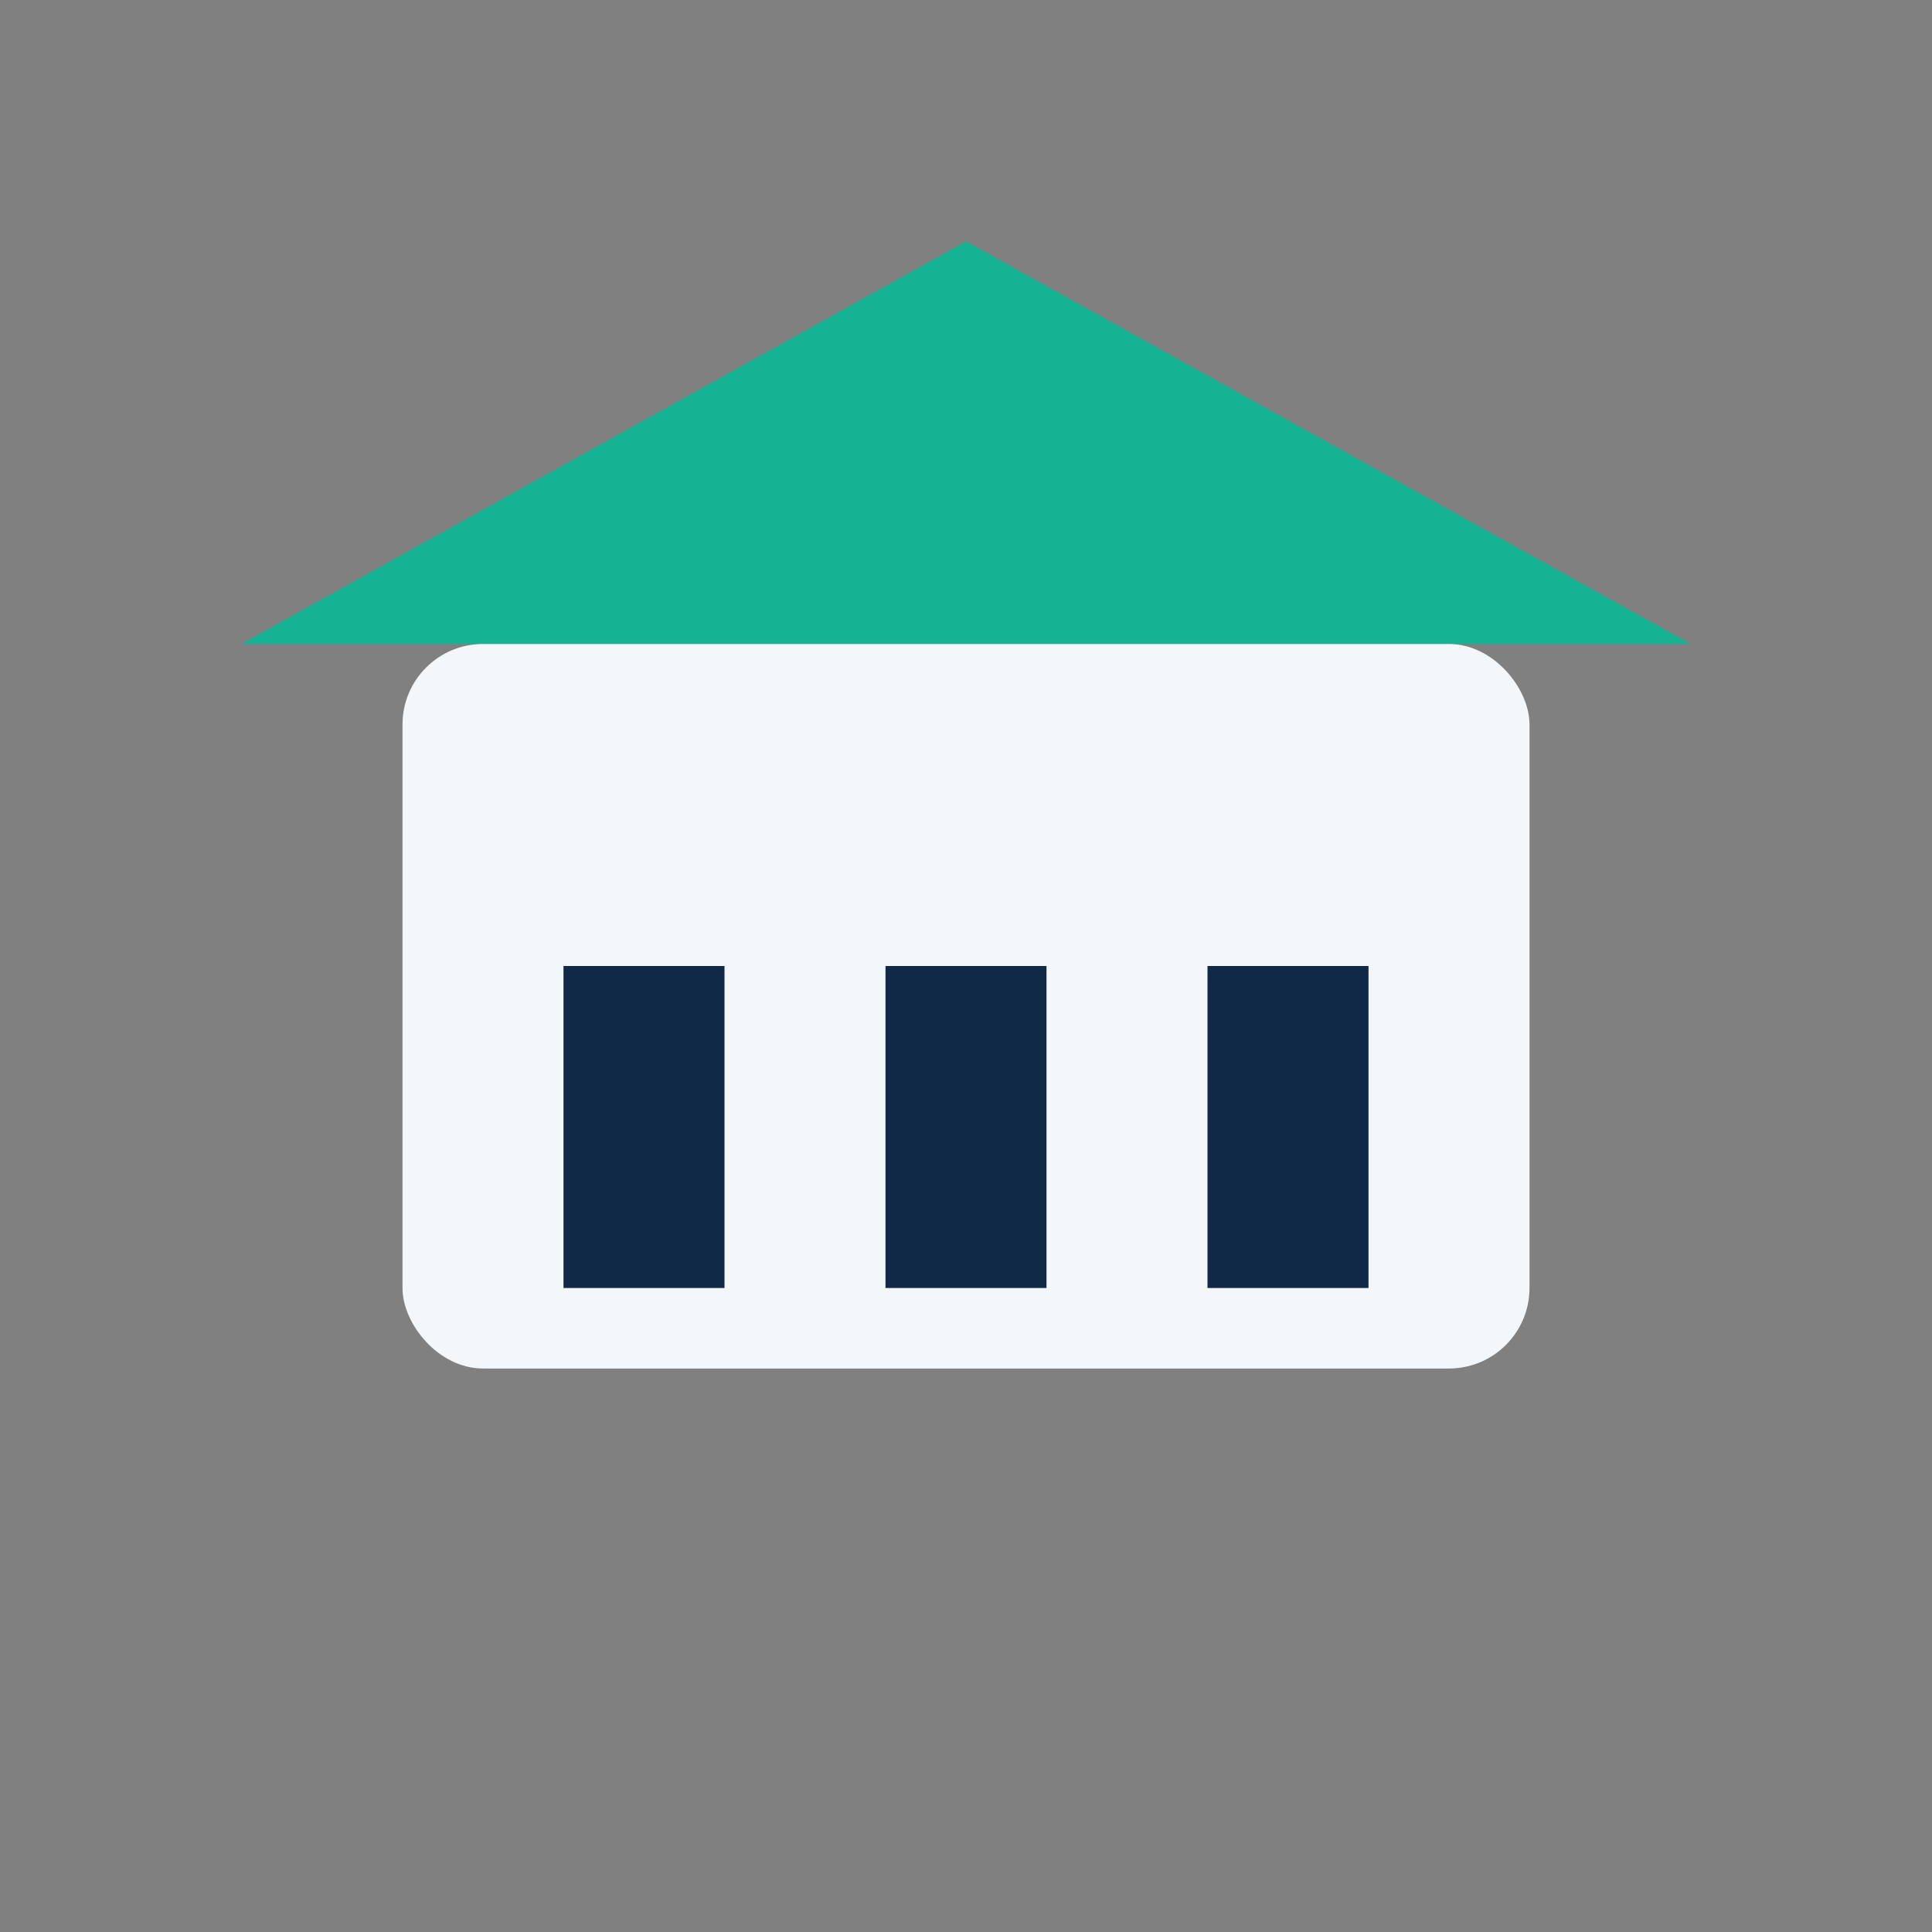
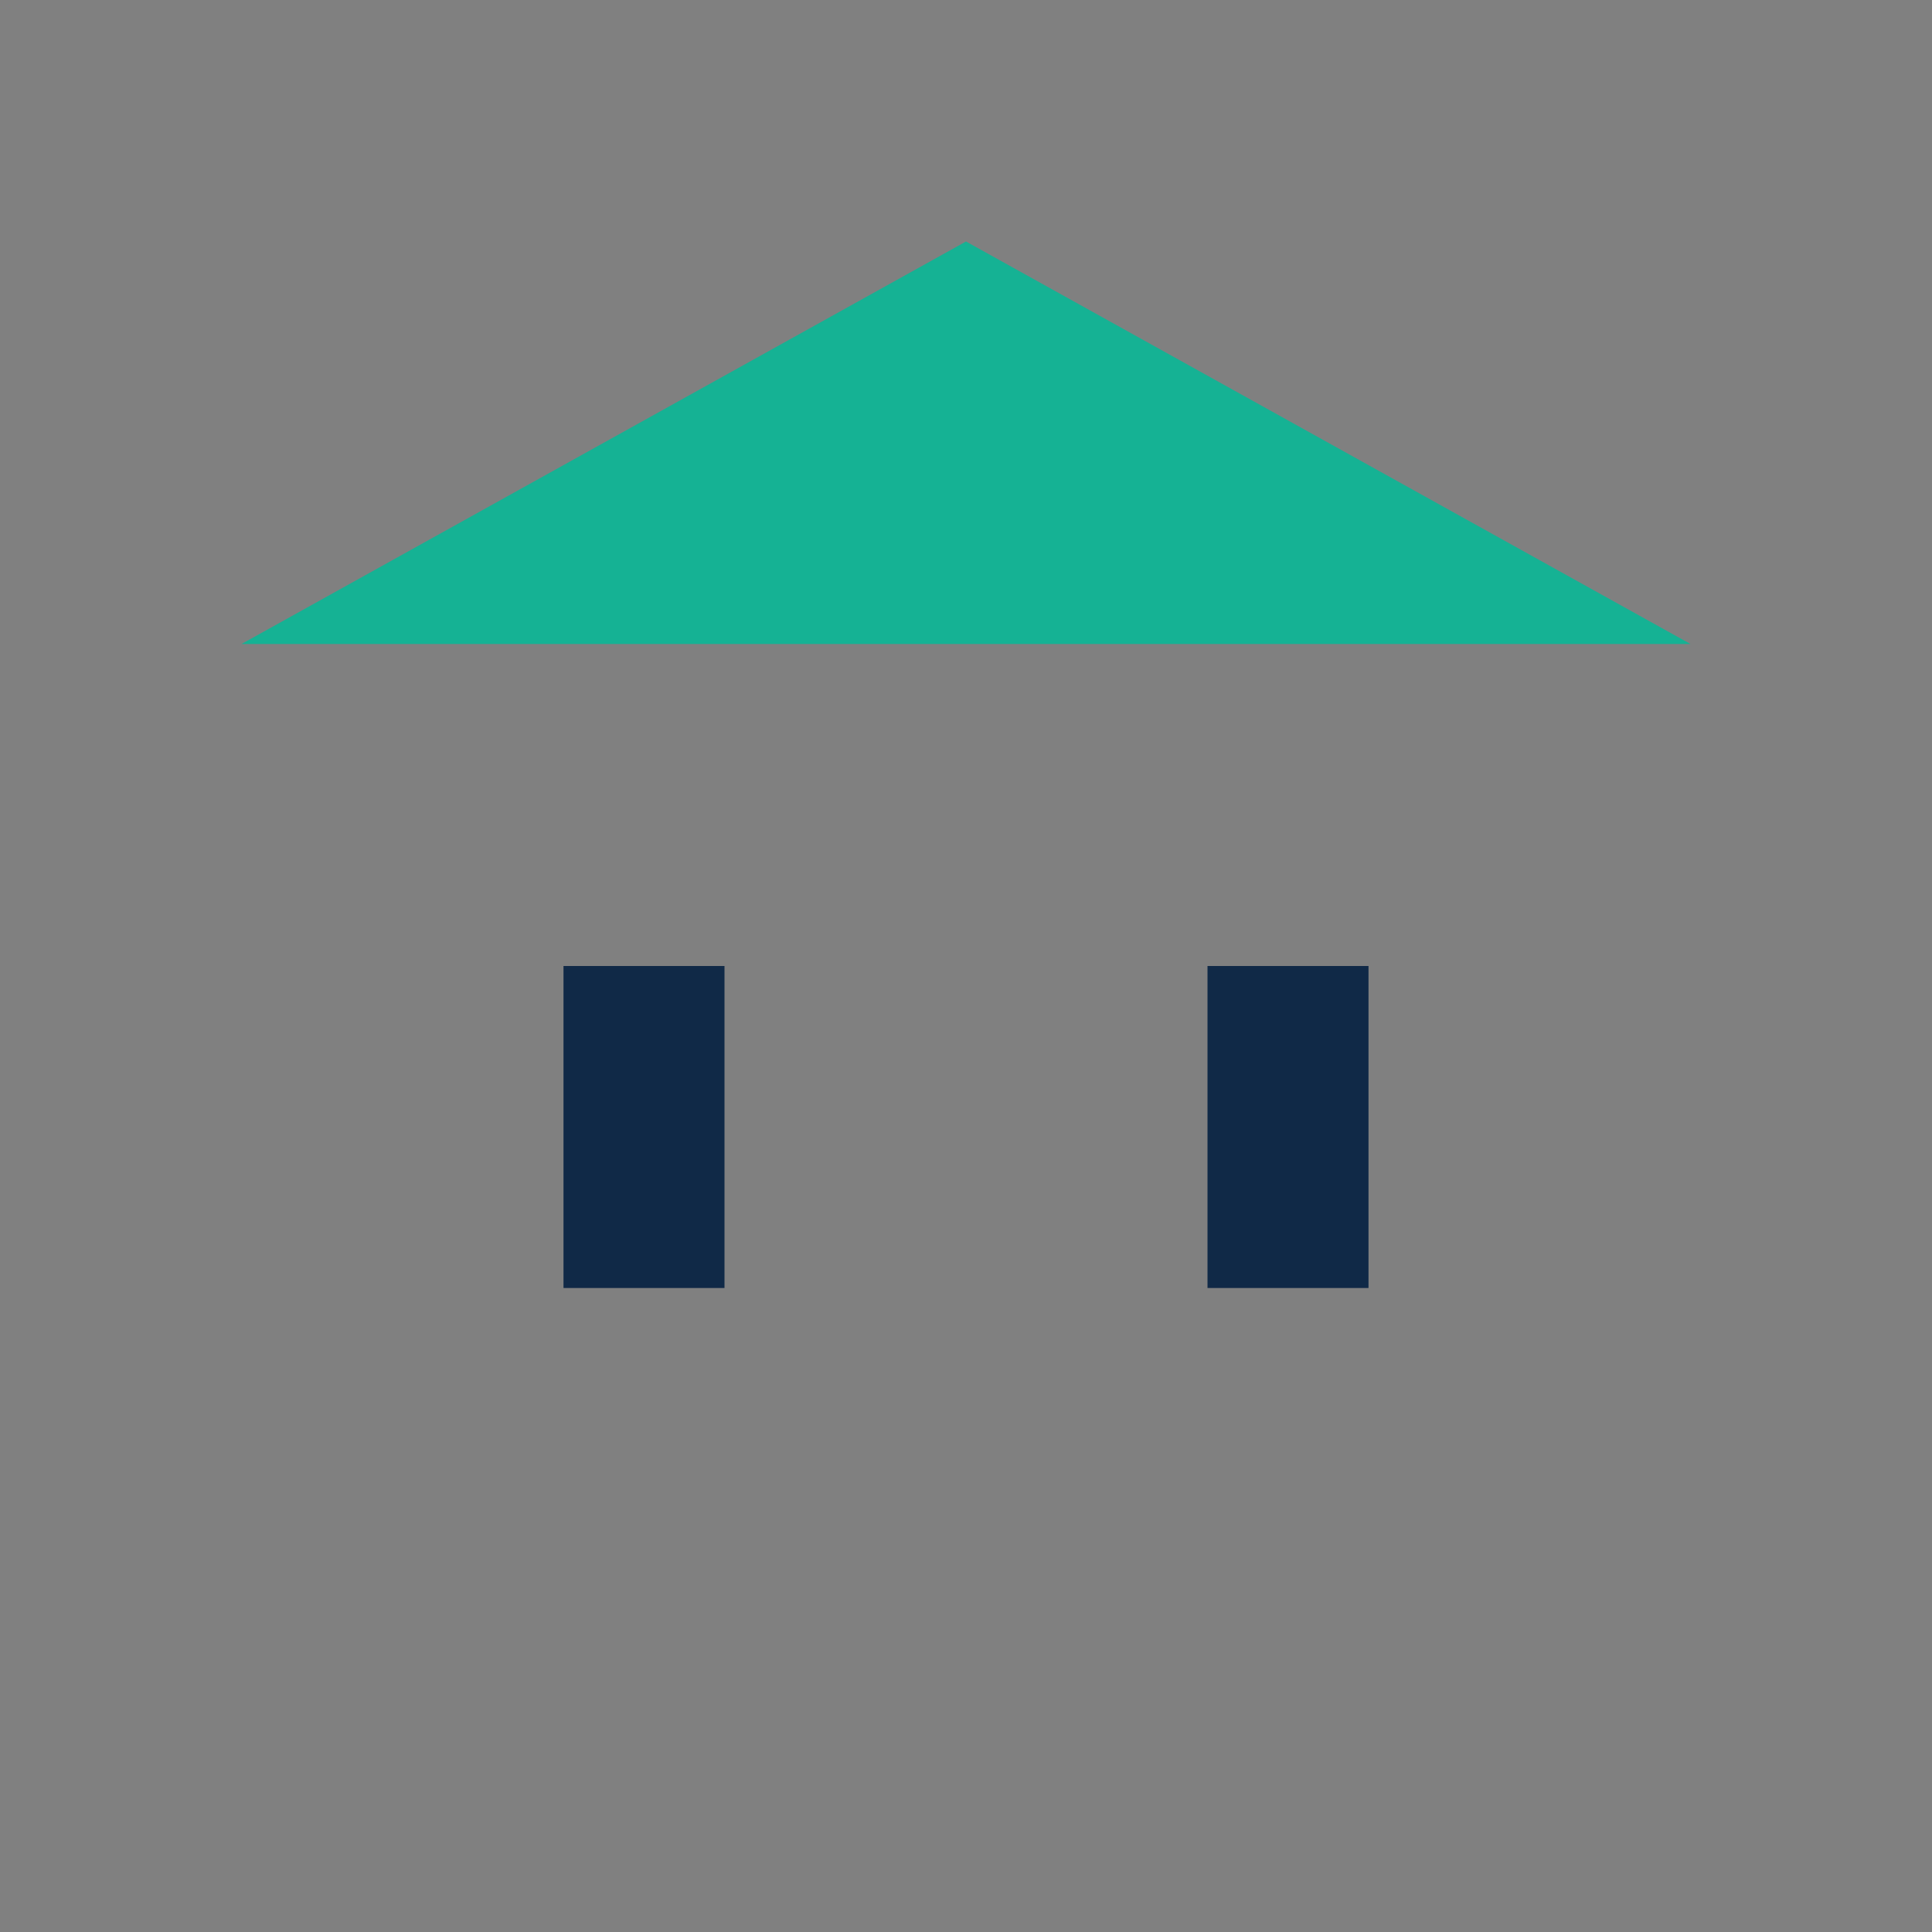
<svg xmlns="http://www.w3.org/2000/svg" width="24" height="24" viewBox="0 0 24 24">
  <rect x="0" y="0" width="24" height="24" fill="#808080" stroke="none" />
  <polygon points="12 3 3 8 21 8" fill="#15B294" />
-   <rect x="5" y="8" width="14" height="9" rx="1" fill="#F3F7FA" />
  <rect x="7" y="12" width="2" height="4" fill="#102947" />
-   <rect x="11" y="12" width="2" height="4" fill="#102947" />
  <rect x="15" y="12" width="2" height="4" fill="#102947" />
</svg>